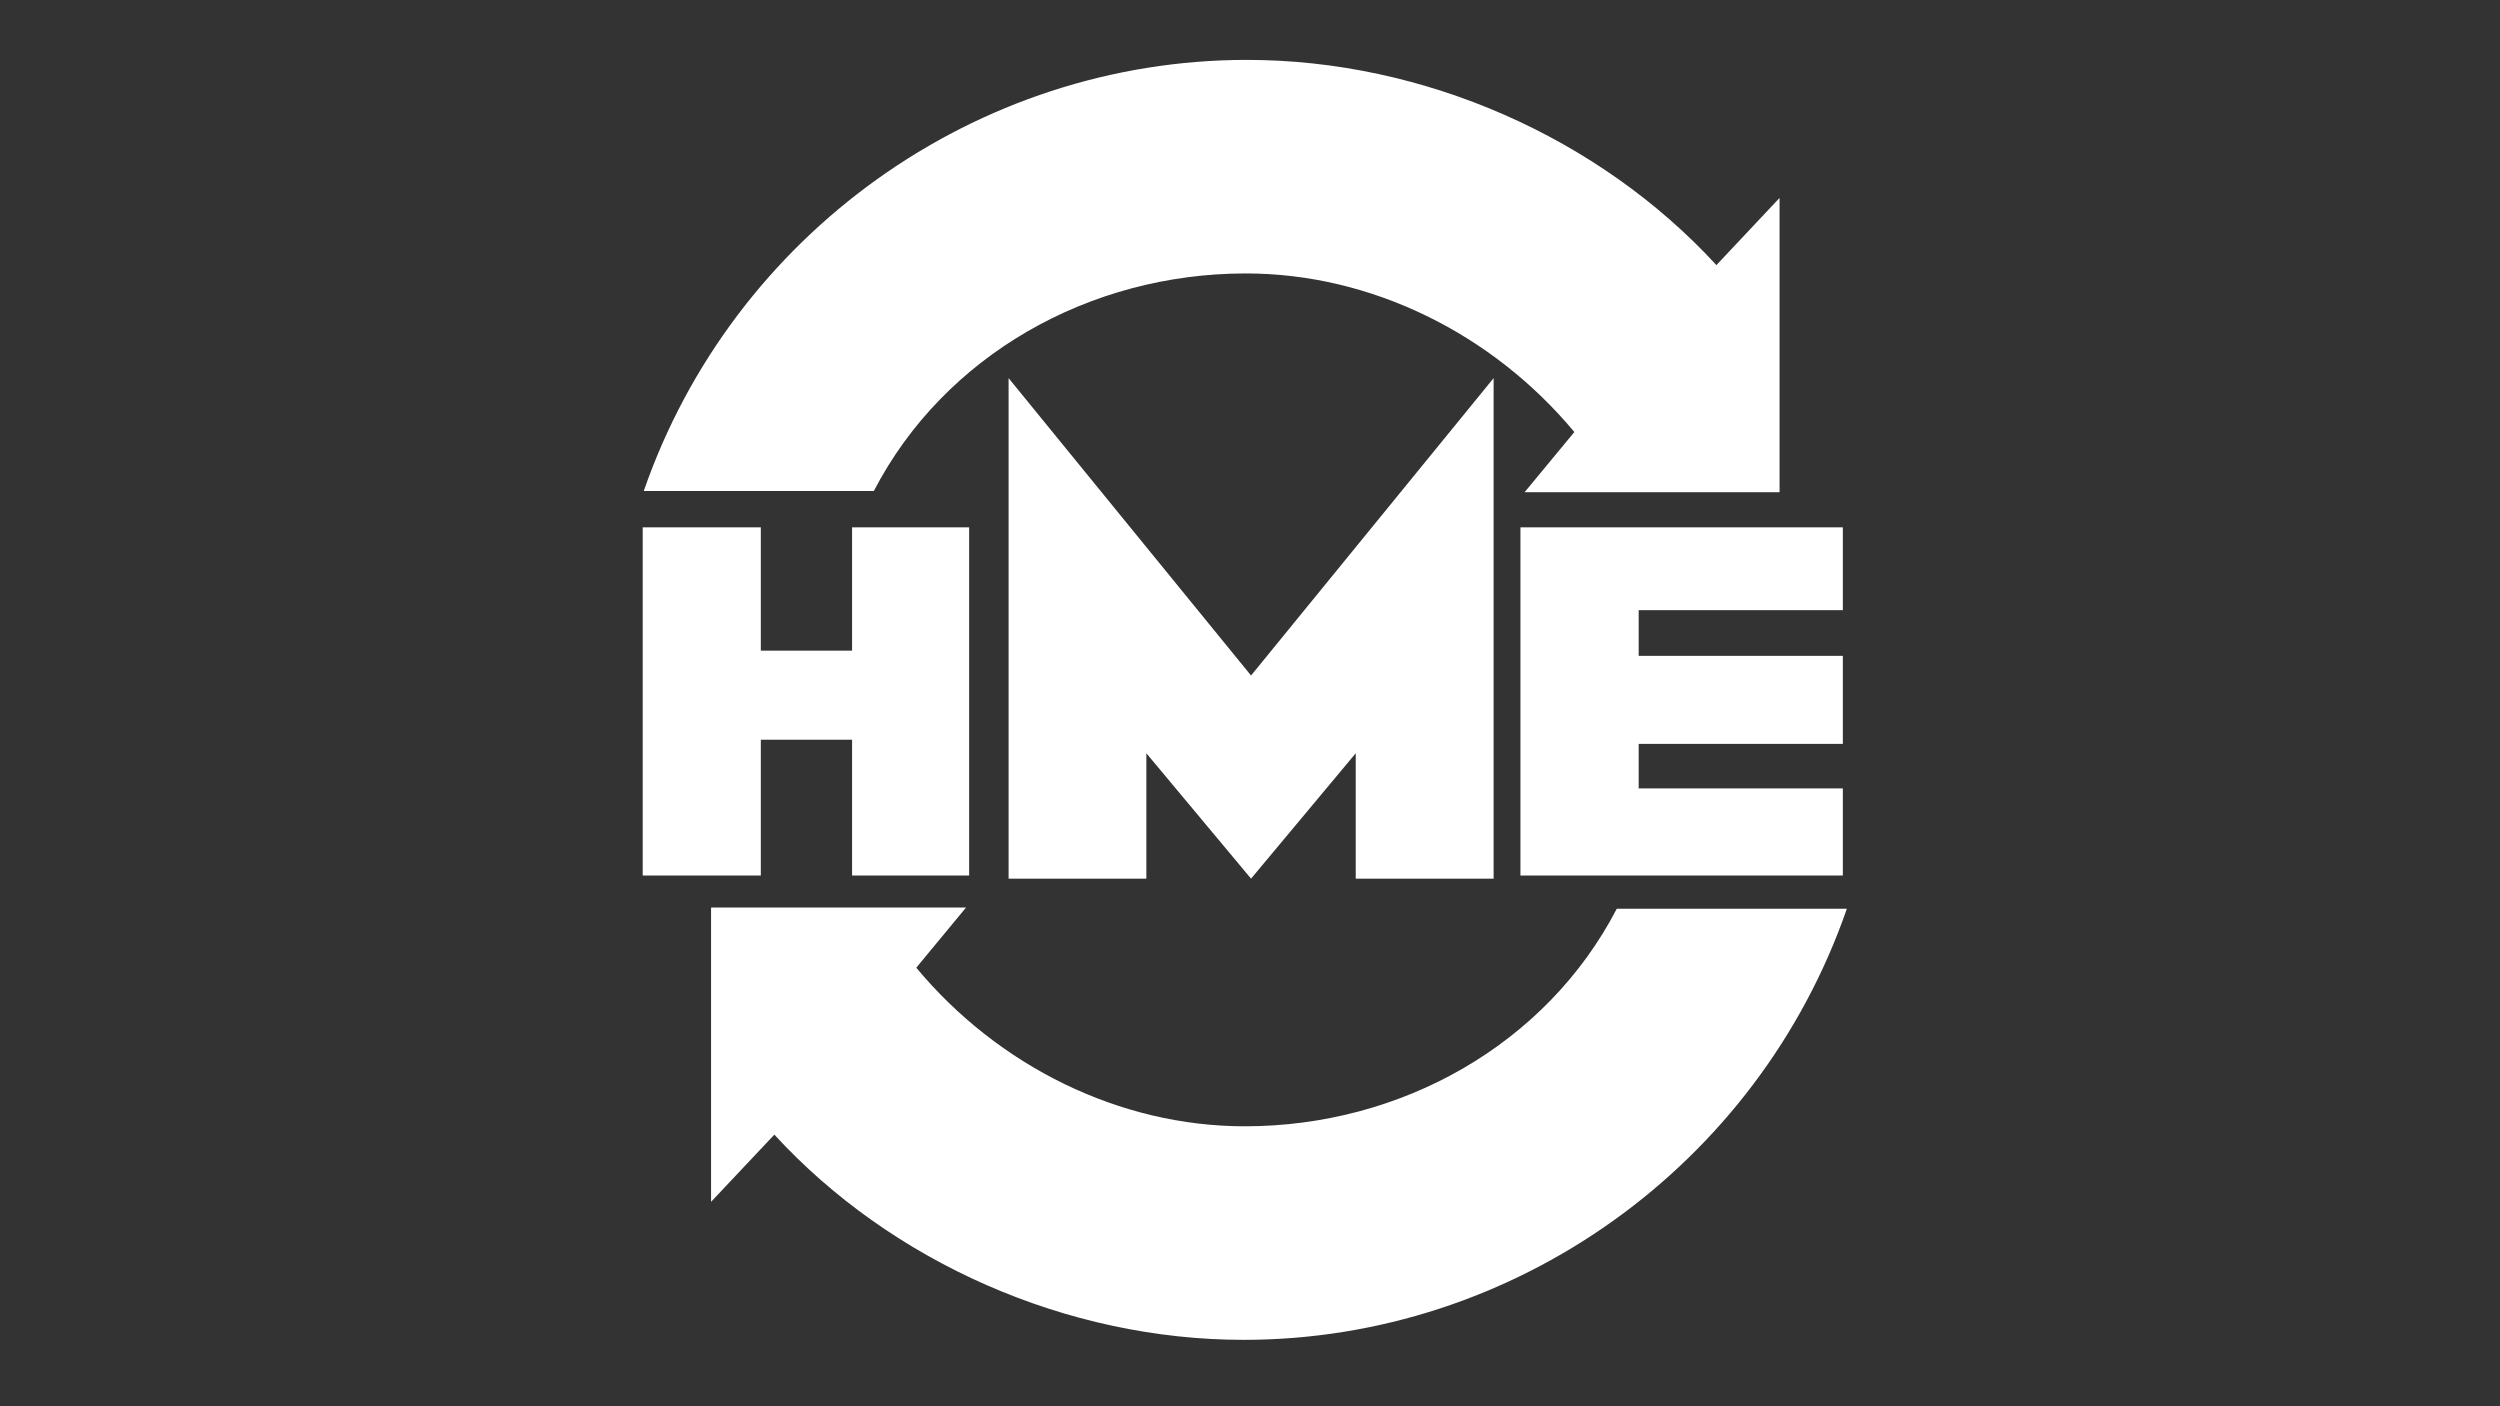
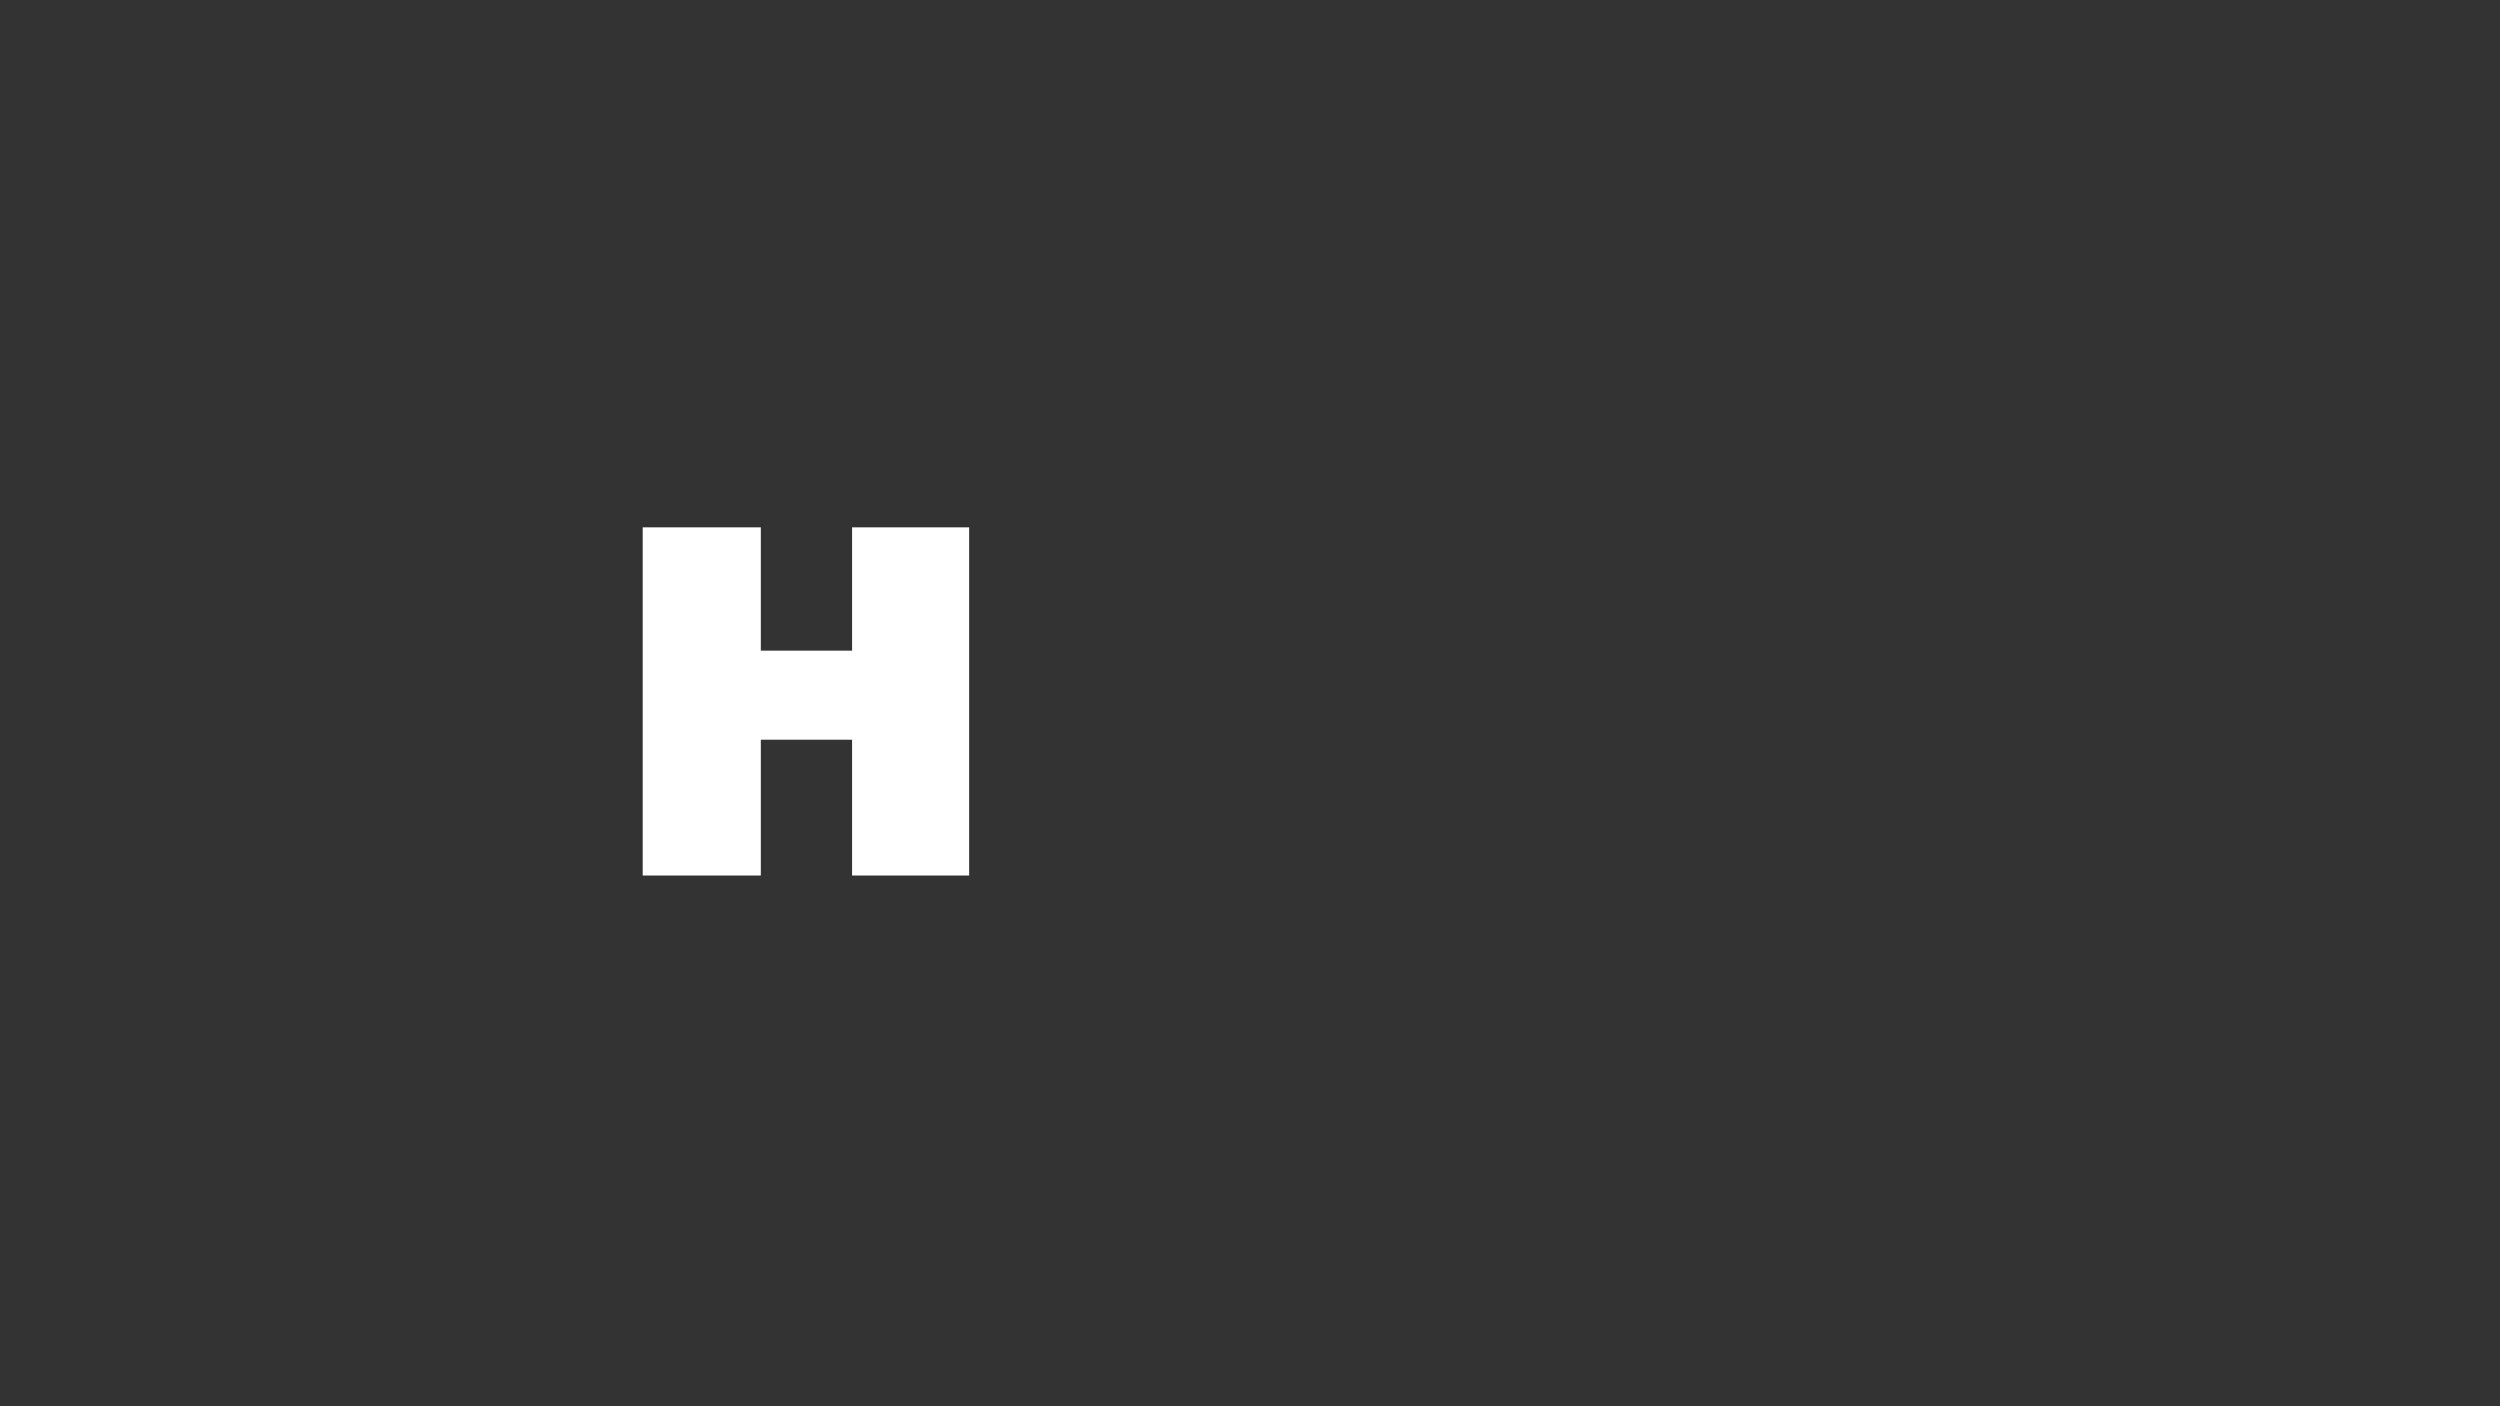
<svg xmlns="http://www.w3.org/2000/svg" version="1.1" id="Ebene_1" x="0px" y="0px" viewBox="0 0 1920 1080" style="enable-background:new 0 0 1920 1080;" xml:space="preserve">
  <rect x="0" y="0" width="1920" height="1080" fill="#333333" stroke="none" />
  <style type="text/css">
	.st0{fill:#FFFFFF;}
</style>
  <g>
-     <polygon class="st0" points="960.8,674.8 880.4,578.5 880.4,674.8 774.6,674.8 774.6,290.4 960.8,518.8 1147.1,290.4 1147.1,674.8    1041.2,674.8 1041.2,578.5  " />
    <polygon class="st0" points="654.4,568.1 654.4,672.4 744.3,672.4 744.3,405 654.4,405 654.4,499.7 584.3,499.7 584.3,405    493.6,405 493.6,672.4 584.3,672.4 584.3,568.1  " />
-     <polygon class="st0" points="1415.3,503.7 1258.5,503.7 1258.5,468.6 1415.3,468.6 1415.3,405 1167.7,405 1167.7,672.4    1415.3,672.4 1415.3,605.5 1258.5,605.5 1258.5,571.3 1415.3,571.3  " />
-     <path class="st0" d="M594.7,871.4c89.9,97.9,224.4,157.6,360.5,157.6c207.7,0,394.8-133.7,463.2-331.1h-176.7   C1187.6,802.1,1076.2,865,956,865c-96.3,0-189.4-46.2-252.3-121.8l38.2-46.2H546.1v226L594.7,871.4L594.7,871.4z" />
-     <path class="st0" d="M1318.2,203.6C1228.2,105.7,1093.7,46,957.6,46c-207.7,0-394.8,133.7-463.2,331.1h176.7   C725.2,272.9,836.6,210,956.8,210c96.3,0,189.4,46.2,252.3,121.8l-38.2,46.2h195.8v-226L1318.2,203.6L1318.2,203.6z" />
  </g>
</svg>